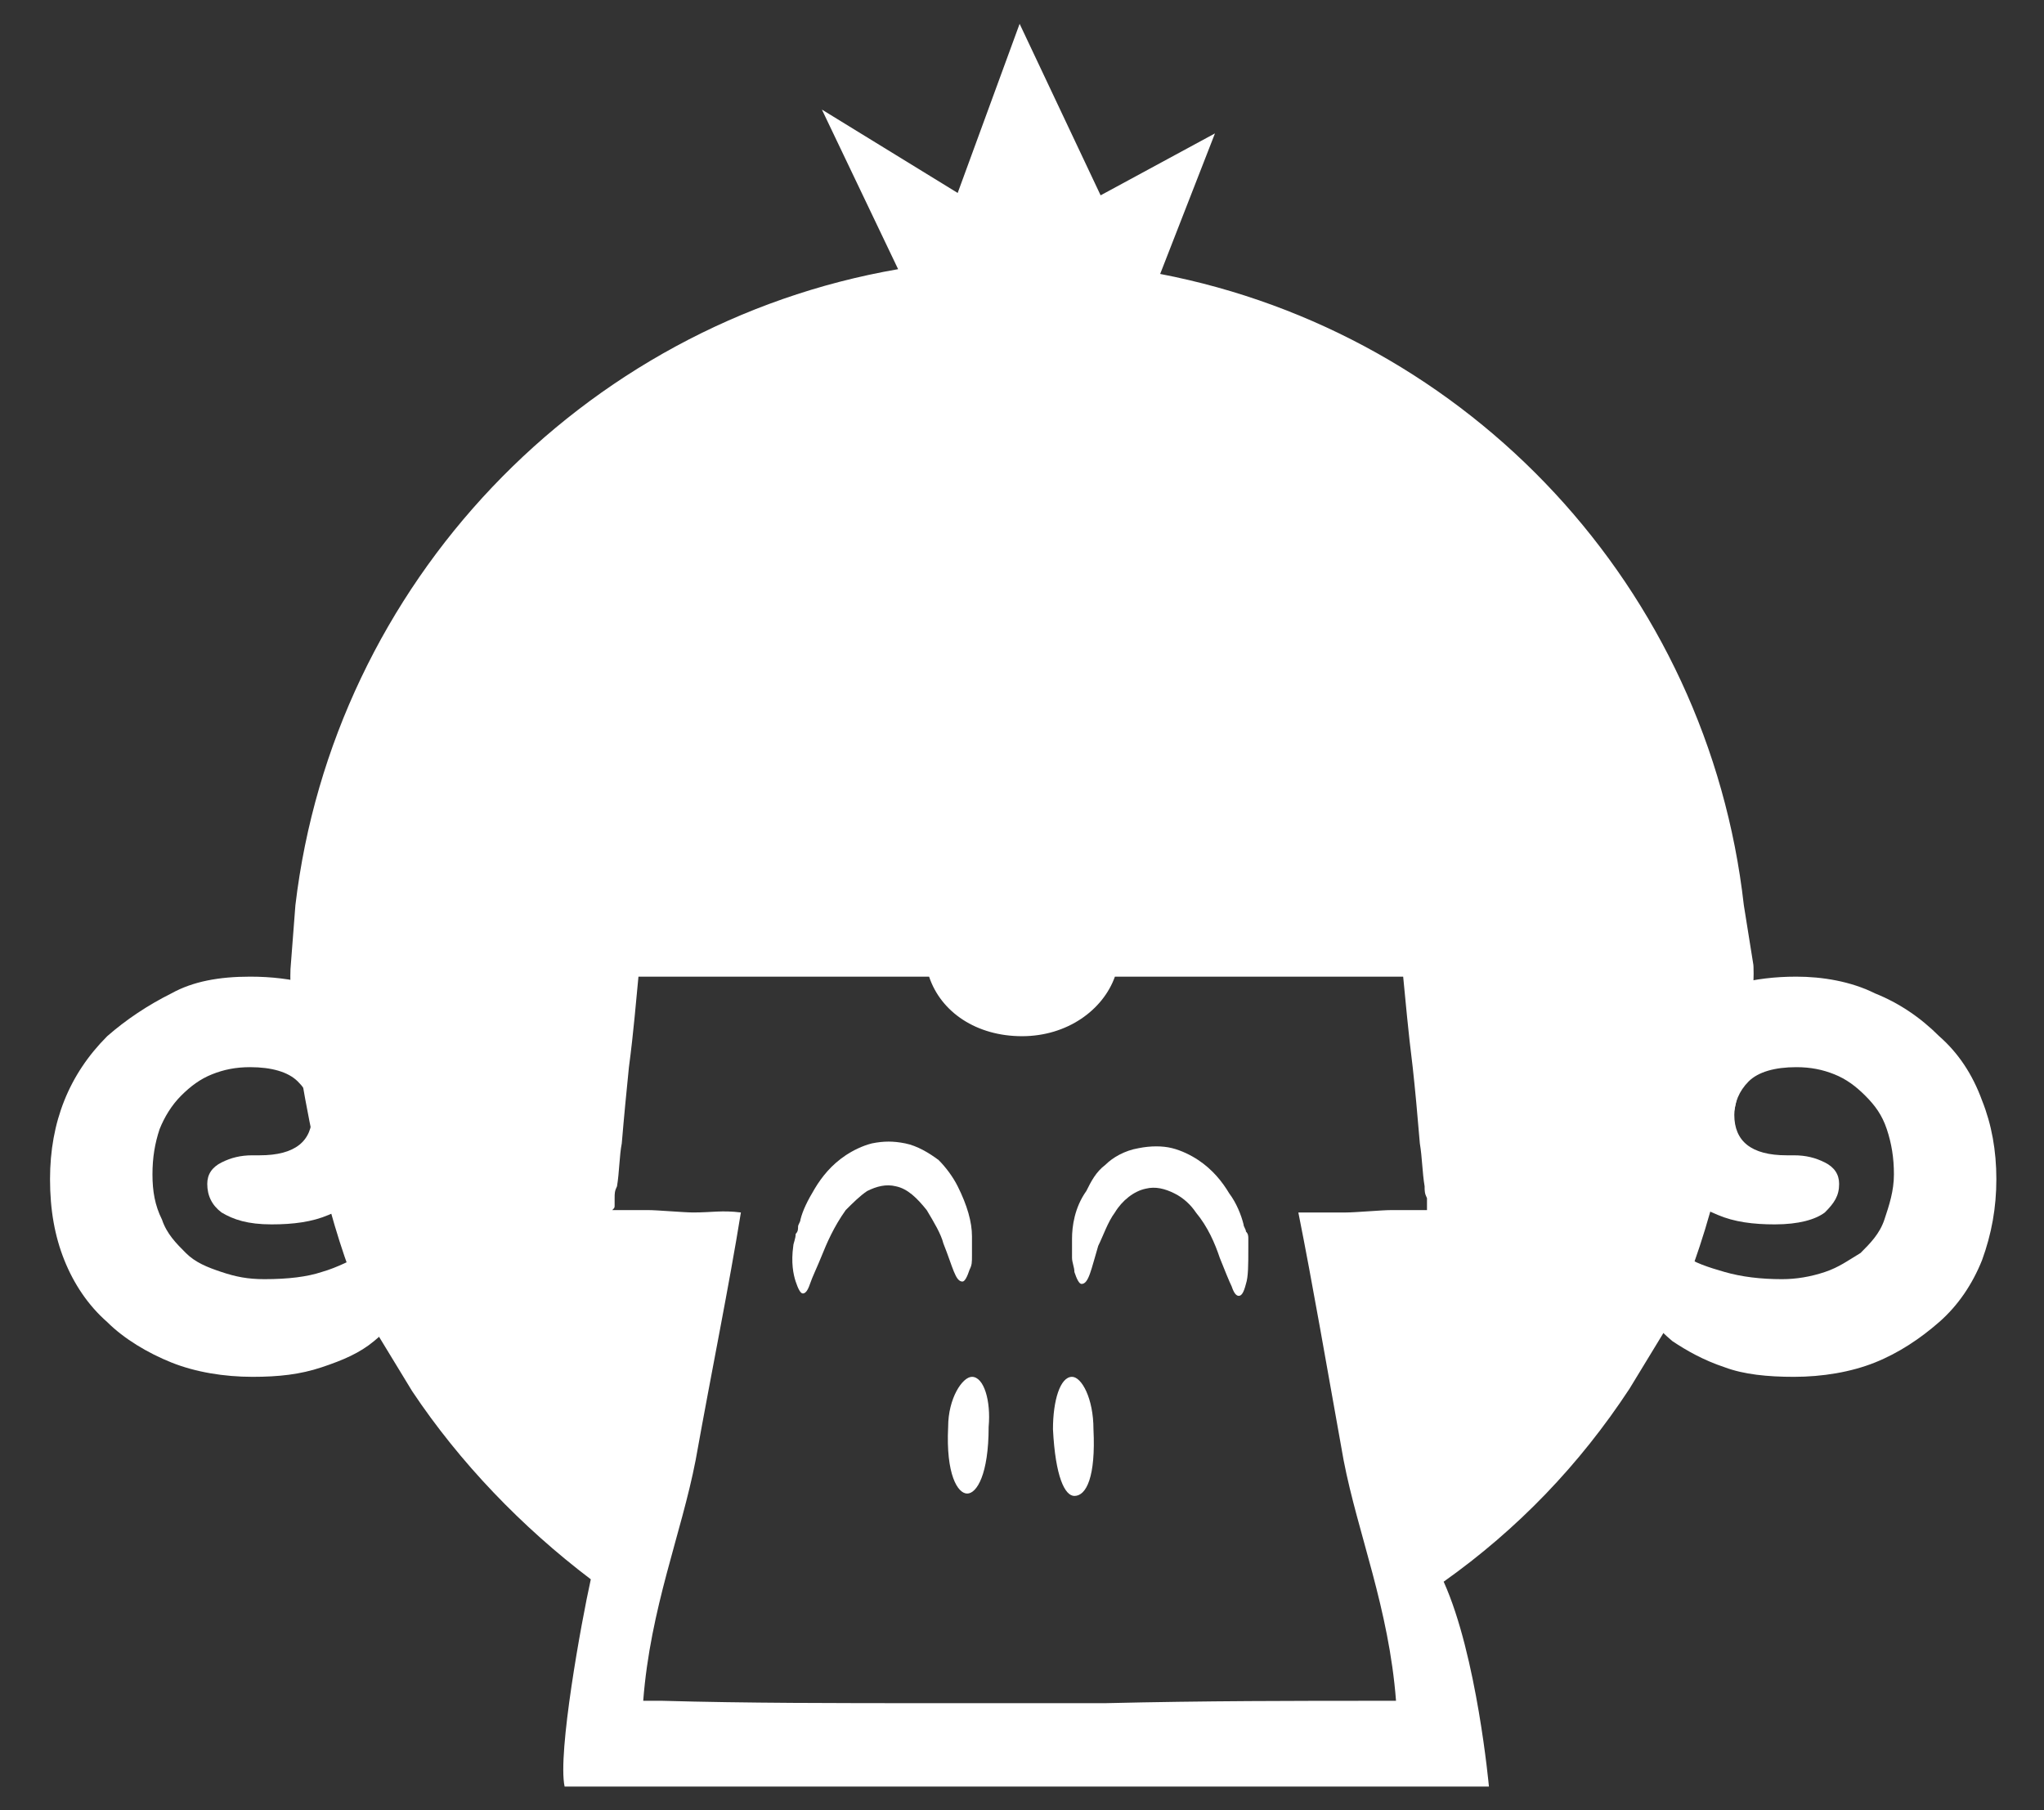
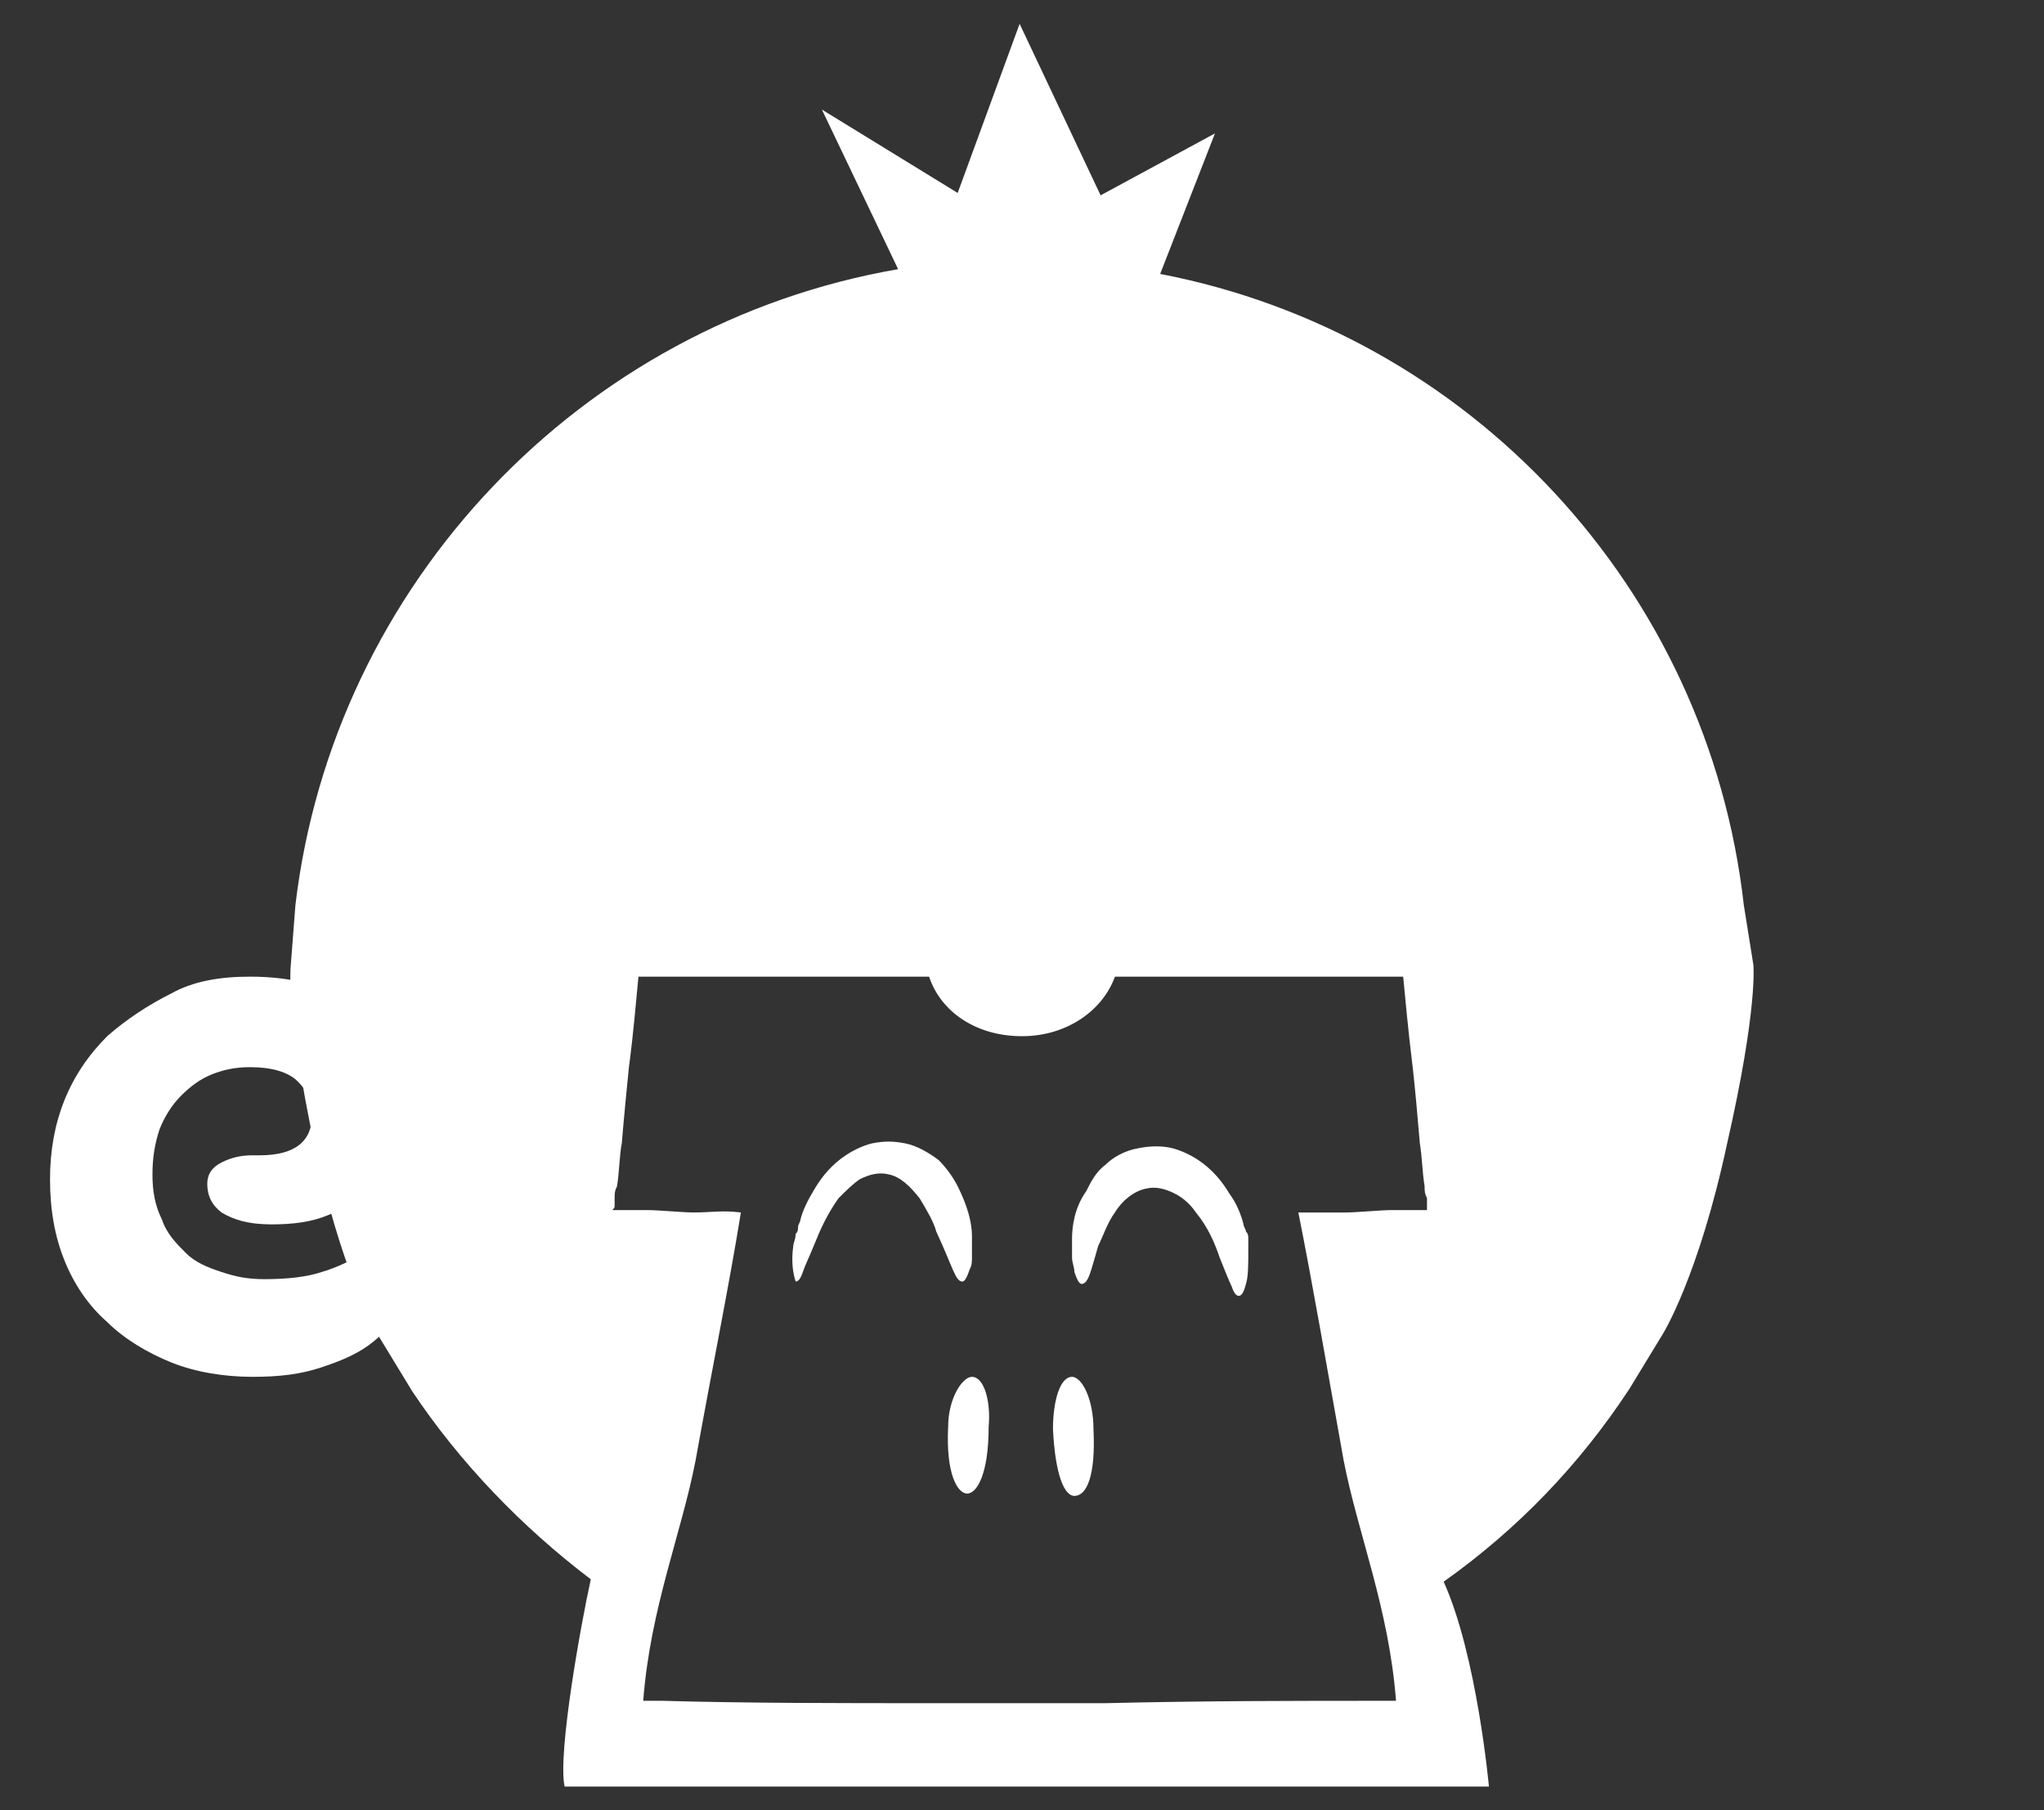
<svg xmlns="http://www.w3.org/2000/svg" version="1.1" id="Calque_1" x="0px" y="0px" viewBox="0 0 85.8 76" style="enable-background:new 0 0 85.8 76;" xml:space="preserve">
  <rect x="0" y="0" width="85.8" height="76" fill="#333333" stroke="none" />
  <style type="text/css">
	.st0{fill:#FFFFFF;}
</style>
  <g>
    <g>
      <g>
-         <path class="st0" d="M40.4,53.8c0.1,0,0.2-0.2,0.3-0.5c0.1-0.2,0.1-0.3,0.1-0.6c0-0.1,0-0.2,0-0.4c0-0.1,0-0.3,0-0.4     c0-0.6-0.2-1.3-0.6-2.1c-0.2-0.4-0.5-0.8-0.8-1.1c-0.4-0.3-0.9-0.6-1.4-0.7c-0.5-0.1-0.9-0.1-1.4,0c-0.4,0.1-0.8,0.3-1.1,0.5     c-0.6,0.4-1,0.9-1.3,1.4c-0.3,0.5-0.5,0.9-0.6,1.3c0,0.1-0.1,0.2-0.1,0.3c0,0.1,0,0.2-0.1,0.3c0,0.2-0.1,0.4-0.1,0.5     c-0.1,0.7,0,1.2,0.1,1.5c0.1,0.3,0.2,0.5,0.3,0.5c0.1,0,0.2-0.1,0.3-0.4c0.1-0.3,0.3-0.7,0.5-1.2c0.2-0.5,0.5-1.2,1-1.9     c0.3-0.3,0.6-0.6,0.9-0.8c0.4-0.2,0.8-0.3,1.2-0.2c0.5,0.1,0.9,0.5,1.3,1c0.3,0.5,0.6,1,0.7,1.4C40,53.2,40.1,53.8,40.4,53.8z" />
+         <path class="st0" d="M40.4,53.8c0.1,0,0.2-0.2,0.3-0.5c0.1-0.2,0.1-0.3,0.1-0.6c0-0.1,0-0.2,0-0.4c0-0.1,0-0.3,0-0.4     c0-0.6-0.2-1.3-0.6-2.1c-0.2-0.4-0.5-0.8-0.8-1.1c-0.4-0.3-0.9-0.6-1.4-0.7c-0.5-0.1-0.9-0.1-1.4,0c-0.4,0.1-0.8,0.3-1.1,0.5     c-0.6,0.4-1,0.9-1.3,1.4c-0.3,0.5-0.5,0.9-0.6,1.3c0,0.1-0.1,0.2-0.1,0.3c0,0.1,0,0.2-0.1,0.3c0,0.2-0.1,0.4-0.1,0.5     c-0.1,0.7,0,1.2,0.1,1.5c0.1,0,0.2-0.1,0.3-0.4c0.1-0.3,0.3-0.7,0.5-1.2c0.2-0.5,0.5-1.2,1-1.9     c0.3-0.3,0.6-0.6,0.9-0.8c0.4-0.2,0.8-0.3,1.2-0.2c0.5,0.1,0.9,0.5,1.3,1c0.3,0.5,0.6,1,0.7,1.4C40,53.2,40.1,53.8,40.4,53.8z" />
        <path class="st0" d="M52.4,52c0-0.1,0-0.2-0.1-0.3c0-0.1-0.1-0.2-0.1-0.3c-0.1-0.4-0.3-0.9-0.6-1.3c-0.3-0.5-0.7-1-1.3-1.4     c-0.3-0.2-0.7-0.4-1.1-0.5c-0.4-0.1-0.9-0.1-1.4,0c-0.6,0.1-1.1,0.4-1.4,0.7c-0.4,0.3-0.6,0.7-0.8,1.1C45.1,50.7,45,51.5,45,52     c0,0.1,0,0.3,0,0.4c0,0.1,0,0.3,0,0.4c0,0.2,0.1,0.4,0.1,0.6c0.1,0.3,0.2,0.5,0.3,0.5c0.3,0,0.4-0.6,0.7-1.6     c0.2-0.4,0.4-1,0.7-1.4c0.3-0.5,0.8-0.9,1.3-1c0.4-0.1,0.8,0,1.2,0.2c0.4,0.2,0.7,0.5,0.9,0.8c0.5,0.6,0.8,1.3,1,1.9     c0.2,0.5,0.4,1,0.5,1.2c0.1,0.3,0.2,0.4,0.3,0.4c0.1,0,0.2-0.1,0.3-0.5c0.1-0.3,0.1-0.8,0.1-1.5C52.4,52.4,52.4,52.2,52.4,52z" />
      </g>
      <path class="st0" d="M40.8,57.8c-0.4,0-1,0.9-1,2.1c-0.1,2,0.4,2.8,0.8,2.8c0.4,0,0.9-0.8,0.9-2.8C41.6,58.8,41.3,57.8,40.8,57.8z    " />
      <path class="st0" d="M45,57.8c-0.5,0-0.8,1-0.8,2.2c0.1,2,0.5,2.8,0.9,2.8c0.5,0,0.9-0.8,0.8-2.8C45.9,58.7,45.4,57.8,45,57.8z" />
    </g>
    <path class="st0" d="M10.5,41c0.9,0,1.7,0.1,2.5,0.3c0.8,0.2,1.5,0.6,2.1,1c0.6,0.4,1.1,1,1.5,1.6c0.4,0.6,0.6,1.4,0.6,2.3   c0,0.7-0.1,1.4-0.4,2c-0.3,0.6-0.7,1.2-1.2,1.7c-0.5,0.5-1.1,0.8-1.8,1.1c-0.7,0.3-1.5,0.4-2.4,0.4c-1,0-1.6-0.2-2.1-0.5   c-0.4-0.3-0.6-0.7-0.6-1.2c0-0.4,0.2-0.7,0.6-0.9c0.4-0.2,0.8-0.3,1.3-0.3h0.3c1.5,0,2.2-0.6,2.2-1.7c0-0.6-0.2-1-0.6-1.4   c-0.4-0.4-1.1-0.6-2-0.6c-0.6,0-1.1,0.1-1.6,0.3c-0.5,0.2-0.9,0.5-1.3,0.9c-0.4,0.4-0.7,0.9-0.9,1.4c-0.2,0.6-0.3,1.2-0.3,1.9   c0,0.7,0.1,1.3,0.4,1.9c0.2,0.6,0.6,1,1,1.4c0.4,0.4,0.9,0.6,1.5,0.8c0.6,0.2,1.1,0.3,1.8,0.3c1,0,1.8-0.1,2.4-0.3   c0.7-0.2,1.2-0.5,1.7-0.7c0.4-0.3,0.8-0.5,1-0.7c0.2-0.2,0.4-0.3,0.5-0.3c0.2,0,0.4,0.1,0.6,0.4c0.2,0.2,0.3,0.6,0.3,1.1   c0,0.5-0.2,1-0.5,1.6c-0.3,0.5-0.8,1-1.4,1.5c-0.6,0.5-1.3,0.8-2.2,1.1c-0.9,0.3-1.8,0.4-2.9,0.4c-1.2,0-2.4-0.2-3.4-0.6   c-1-0.4-2-1-2.7-1.7c-0.8-0.7-1.4-1.6-1.8-2.6c-0.4-1-0.6-2.1-0.6-3.4c0-1.2,0.2-2.3,0.6-3.3c0.4-1,1-1.9,1.8-2.7   c0.8-0.7,1.7-1.3,2.7-1.8C8.1,41.2,9.2,41,10.5,41z" />
-     <path class="st0" d="M78.7,41.7c1,0.4,1.9,1,2.7,1.8c0.8,0.7,1.4,1.6,1.8,2.7c0.4,1,0.6,2.1,0.6,3.3c0,1.2-0.2,2.3-0.6,3.4   c-0.4,1-1,1.9-1.8,2.6c-0.8,0.7-1.7,1.3-2.7,1.7c-1,0.4-2.2,0.6-3.4,0.6c-1.1,0-2.1-0.1-2.9-0.4c-0.9-0.3-1.6-0.7-2.2-1.1   c-0.6-0.5-1-1-1.4-1.5c-0.3-0.5-0.5-1.1-0.5-1.6c0-0.5,0.1-0.9,0.3-1.1c0.2-0.2,0.4-0.4,0.6-0.4c0.1,0,0.2,0.1,0.5,0.3   c0.2,0.2,0.6,0.5,1,0.7c0.4,0.3,1,0.5,1.7,0.7c0.7,0.2,1.5,0.3,2.4,0.3c0.6,0,1.2-0.1,1.8-0.3c0.6-0.2,1-0.5,1.5-0.8   c0.4-0.4,0.8-0.8,1-1.4c0.2-0.6,0.4-1.2,0.4-1.9c0-0.7-0.1-1.3-0.3-1.9c-0.2-0.6-0.5-1-0.9-1.4c-0.4-0.4-0.8-0.7-1.3-0.9   c-0.5-0.2-1-0.3-1.6-0.3c-0.9,0-1.6,0.2-2,0.6c-0.4,0.4-0.6,0.9-0.6,1.4c0,1.1,0.7,1.7,2.2,1.7h0.3c0.5,0,0.9,0.1,1.3,0.3   c0.4,0.2,0.6,0.5,0.6,0.9c0,0.5-0.2,0.8-0.6,1.2c-0.4,0.3-1.1,0.5-2.1,0.5c-0.9,0-1.7-0.1-2.4-0.4c-0.7-0.3-1.3-0.6-1.8-1.1   c-0.5-0.5-0.9-1-1.2-1.7c-0.3-0.6-0.4-1.3-0.4-2c0-0.9,0.2-1.6,0.6-2.3c0.4-0.6,0.9-1.2,1.5-1.6c0.6-0.4,1.3-0.8,2.1-1   c0.8-0.2,1.6-0.3,2.5-0.3C76.5,41,77.7,41.2,78.7,41.7z" />
    <path class="st0" d="M73.6,40.5L73.2,38c-1.5-13.3-11.5-24-24.5-26.5L51,5.6l-4.8,2.6l-3.4-7.2l-2.6,7.1l-5.7-3.5l3.2,6.7   C24.4,13.6,14,24.5,12.4,38l-0.2,2.6c0,0-0.2,1.8,1,7.5c1.1,5.1,2.4,7.5,2.7,7.9l0,0.1l1.4,2.3c2,3,4.6,5.7,7.5,7.9   c-0.4,1.8-1.4,7.3-1.1,8.7h38.8c0,0-0.5-5.5-1.9-8.6c3.1-2.2,5.7-4.9,7.8-8.1l1.4-2.3c0,0,1.5-2.4,2.7-8   C73.8,42.3,73.6,40.5,73.6,40.5z M25.8,50.6L25.8,50.6l0-0.3c0-0.2,0-0.3,0.1-0.5c0.1-0.6,0.1-1.3,0.2-1.8c0.1-1.2,0.2-2.2,0.3-3.2   c0.2-1.5,0.3-2.8,0.4-3.8h11.9H39c0.5,1.5,2,2.5,3.9,2.5c1.9,0,3.4-1.1,3.9-2.5h12.1c0.1,1,0.2,2.2,0.4,3.8c0.1,0.9,0.2,2,0.3,3.2   c0.1,0.6,0.1,1.2,0.2,1.8c0,0.2,0,0.3,0.1,0.5l0,0.2l0,0.1c0,0.1,0,0.2,0,0.2c-0.1,0-0.2,0-0.3,0c-0.4,0-0.8,0-1.2,0   c-0.4,0-1.5,0.1-1.9,0.1c-0.8,0-1.1,0-2,0c0.6,3,1.2,6.5,1.9,10.4c0.6,3.1,1.9,6.2,2.2,10.1H58l0,0c-3.6,0-7.4,0-11.6,0.1   c-1.2,0-2.4,0-3.6,0c-1.2,0-2.4,0-3.6,0c-4.1,0-7.9,0-11.4-0.1l0,0H27c0.3-3.9,1.6-7,2.2-10.1c0.7-3.9,1.4-7.3,1.9-10.4   c-0.8-0.1-1.2,0-2,0c-0.4,0-1.5-0.1-1.9-0.1c-0.4,0-0.8,0-1.2,0c-0.1,0-0.2,0-0.3,0C25.8,50.7,25.8,50.7,25.8,50.6z" />
  </g>
</svg>